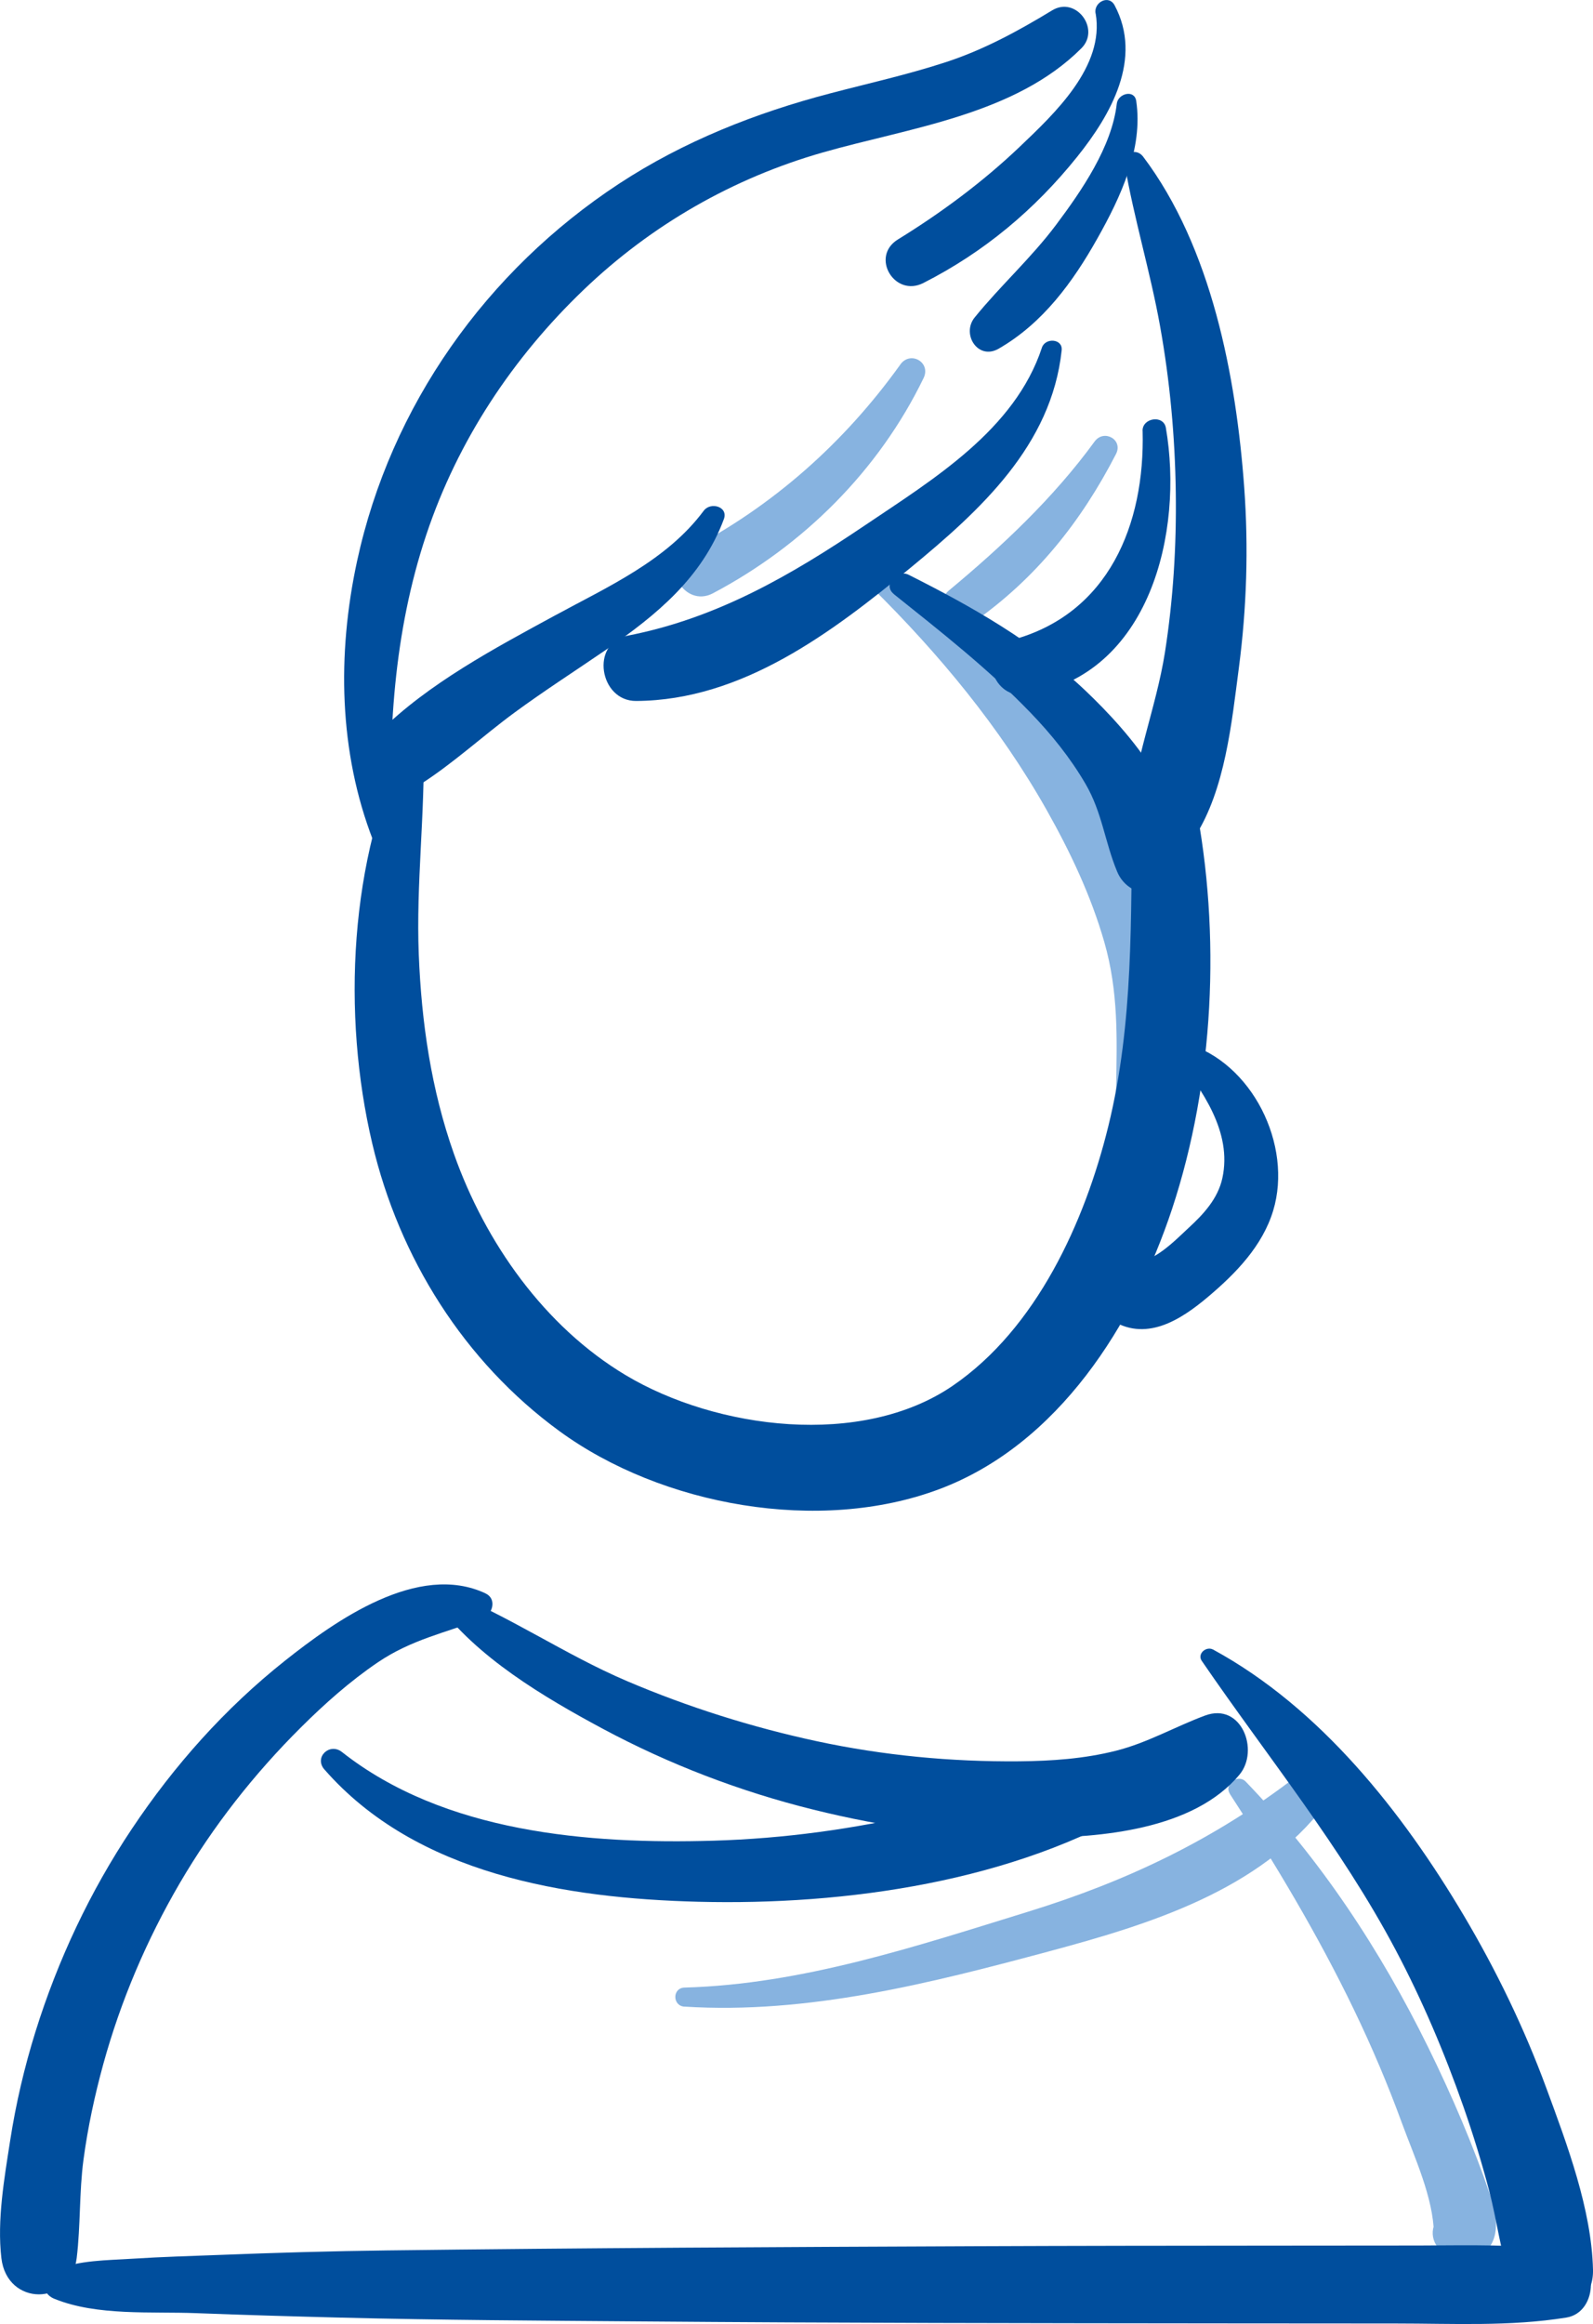
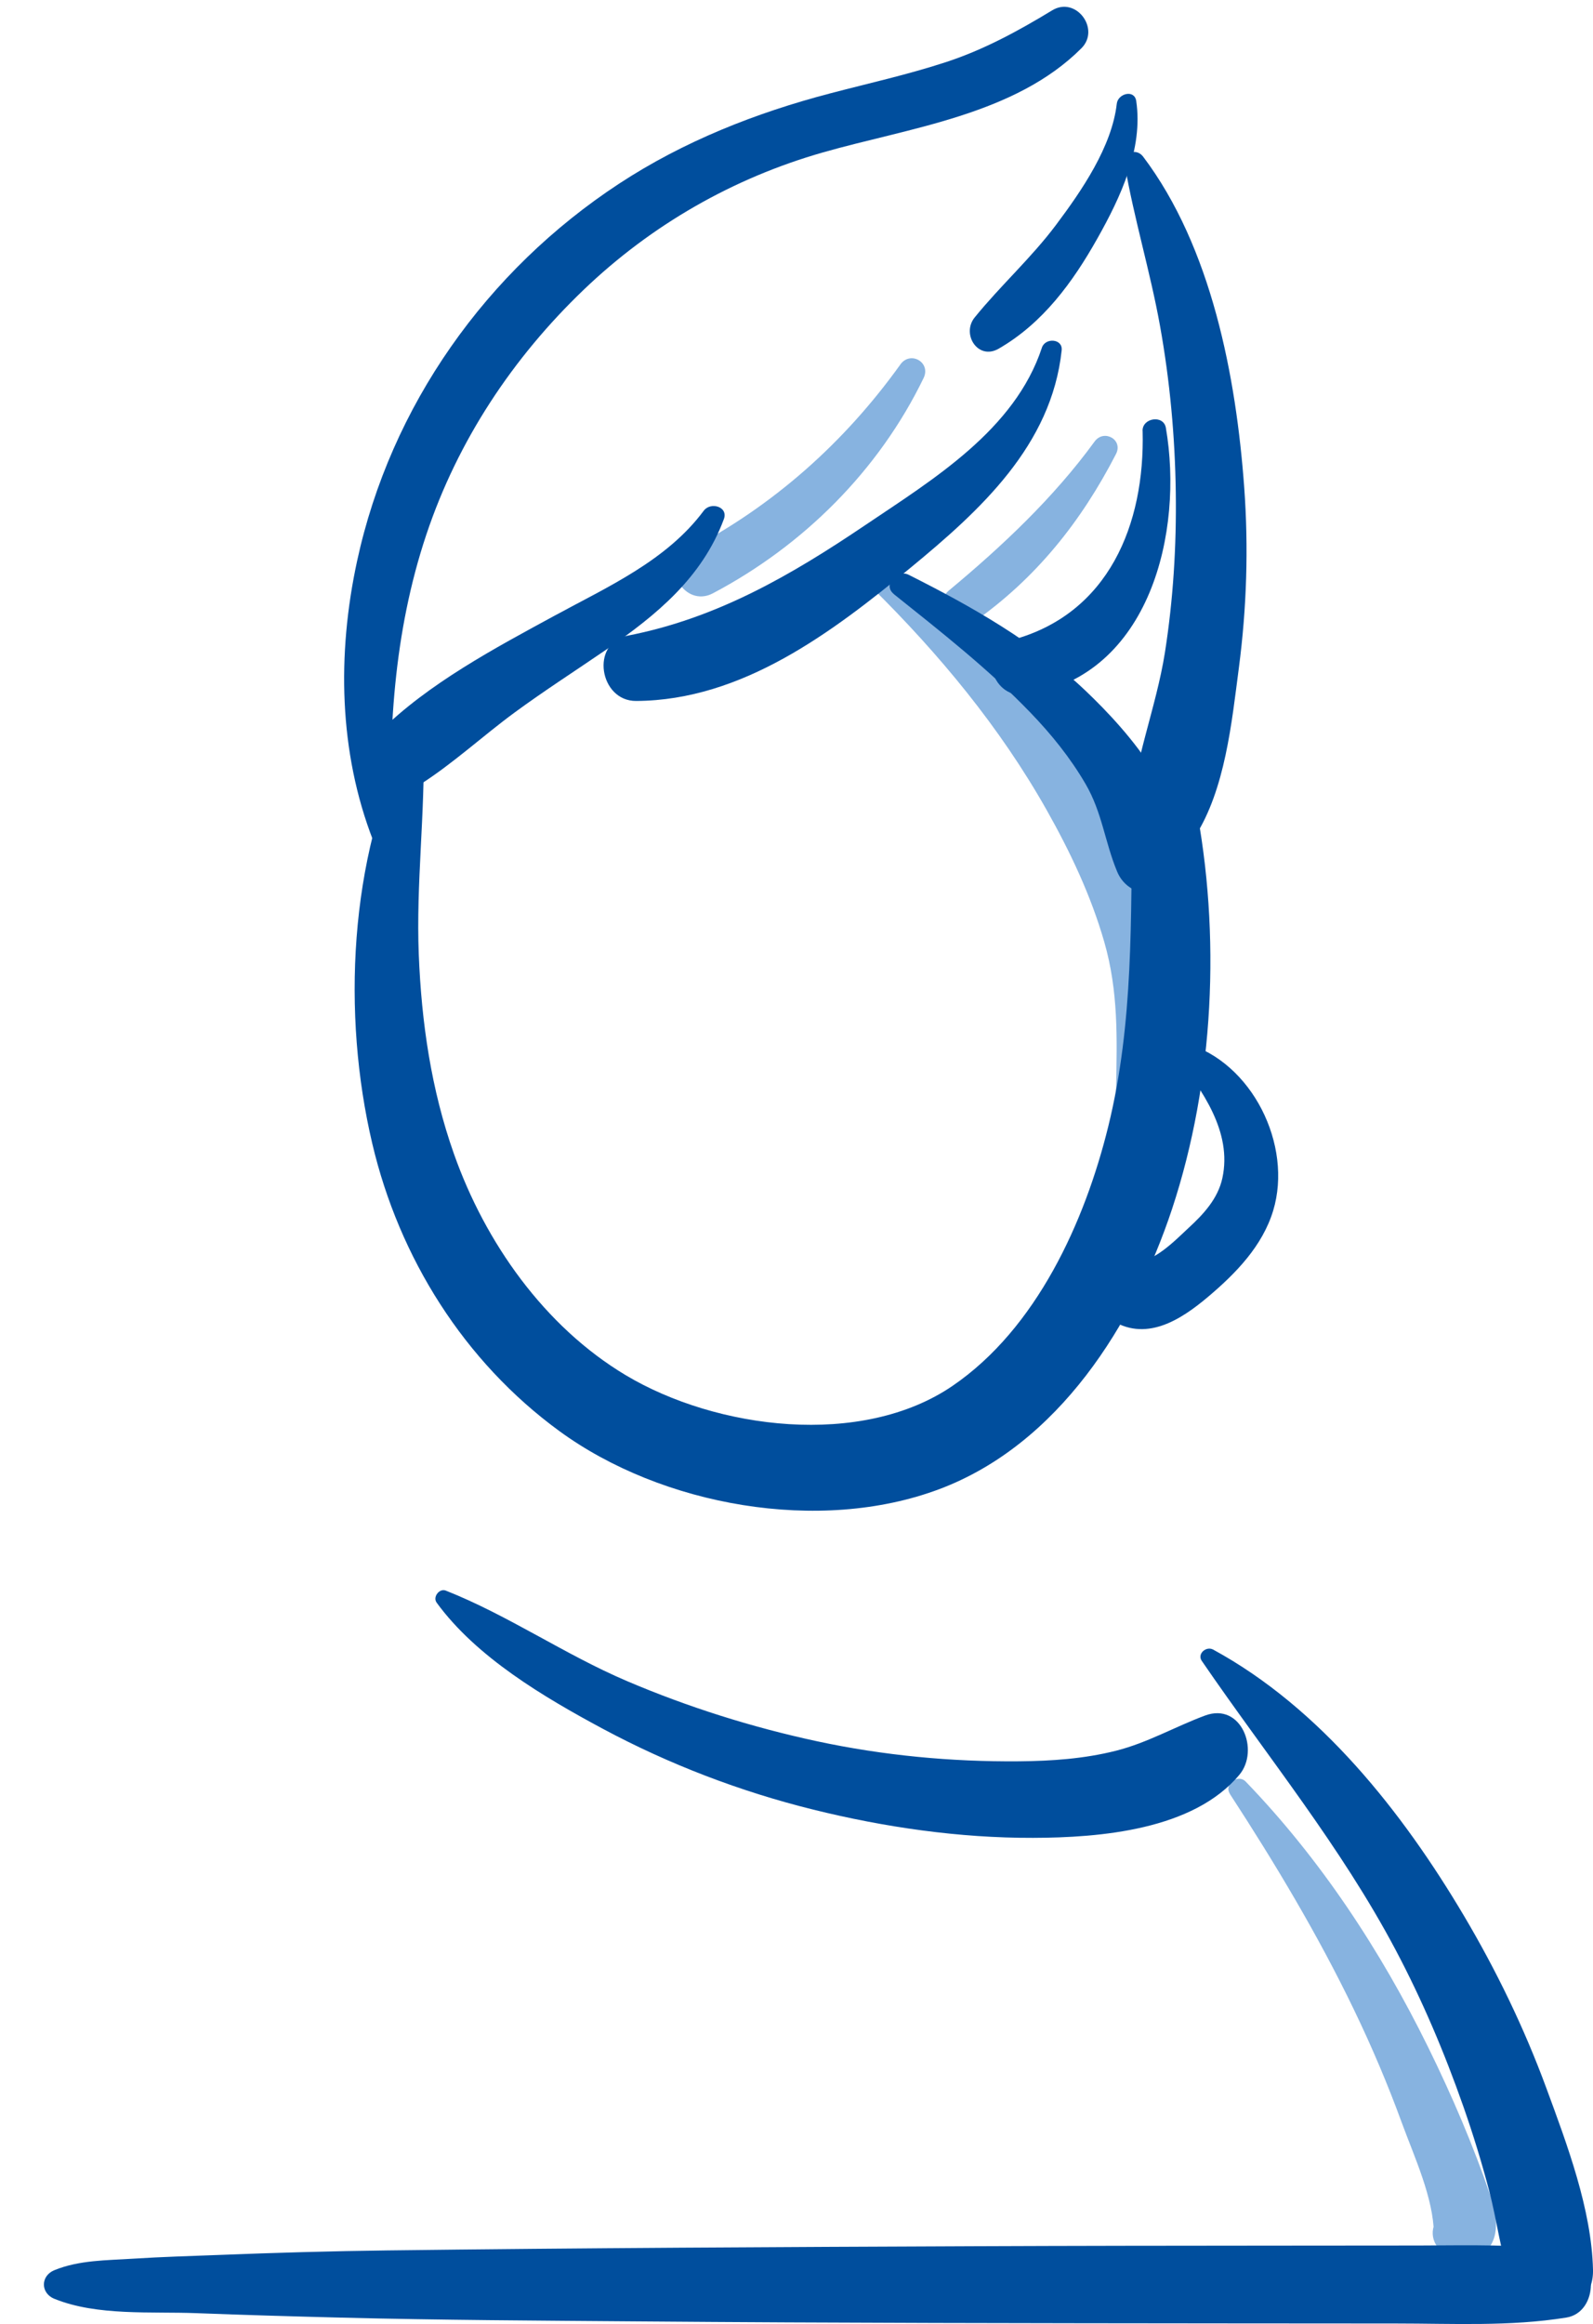
<svg xmlns="http://www.w3.org/2000/svg" id="Layer_2" data-name="Layer 2" viewBox="0 0 276.28 402.93">
  <defs>
    <style> .cls-1 { fill: #004e9d; } .cls-1, .cls-2 { stroke-width: 0px; } .cls-2 { fill: #87b3e0; } </style>
  </defs>
  <g id="Ebene_3" data-name="Ebene 3">
    <g>
      <path class="cls-2" d="M213.29,311.01c7.86,12.07,15.27,24.43,21.53,37.42,3.09,6.41,5.87,12.95,8.31,19.63,2.16,5.91,5.48,12.98,5.56,19.27,1.13-1.48,2.26-2.96,3.39-4.45-.17.06-.35.12-.52.18-2.51.85-3.96,3.71-2.5,6.15,1.55,2.58,4.7,3.56,7.41,2.02,3.9-2.23,3.27-6.89,2.07-10.4-3.02-8.85-6.73-17.52-10.86-25.91-8.25-16.76-18.64-32.56-31.63-46.03-1.36-1.41-3.84.43-2.74,2.12h0Z" />
-       <path class="cls-2" d="M118.72,347.9c21.45,1.35,42.62-4.05,63.18-9.57,17.46-4.69,36.62-10.55,47.96-25.5,2.13-2.8-2.12-7.08-4.92-4.92-14.28,11-29.44,18.23-46.62,23.53-19.38,5.98-39.15,12.59-59.6,13.16-2.14.06-2.12,3.18,0,3.31h0Z" />
      <path class="cls-2" d="M156.15,63.2c-9.73,13.56-22.04,24.51-36.87,32.23-4.92,2.56-.56,10.03,4.35,7.44,15.7-8.28,28.79-21.3,36.55-37.32,1.32-2.73-2.28-4.79-4.03-2.36h0Z" />
      <path class="cls-2" d="M189.84,76.55c-7.09,9.74-16.04,18.16-25.27,25.83-3.04,2.52.98,7.79,4.25,5.51,10.83-7.58,18.7-17.45,24.73-29.17,1.29-2.5-2.1-4.38-3.71-2.17h0Z" />
      <path class="cls-2" d="M151.16,101.8c11.71,11.57,22.25,24.26,30.36,38.63,4.1,7.27,7.69,14.85,10,22.89,2.46,8.55,2.22,16.76,2.04,25.55-.09,4.09,5.41,5.28,7.45,2.02,10.24-16.3-1.33-38.76-10.14-53.07-9.55-15.53-21.91-29.25-36.96-39.59-2.15-1.48-4.56,1.78-2.75,3.57h0Z" />
      <path class="cls-1" d="M9.44,398.56c7.39,3.01,16.83,2.18,24.68,2.49,8.33.32,16.66.56,25,.77,17.32.44,34.66.52,51.99.66,33.99.28,67.99.31,101.98.34,9.66,0,19.33.02,28.99.02,9.88,0,19.8.55,29.58-1.03,5.67-.92,5.68-10.55,0-11.46-8.5-1.37-16.98-1.04-25.58-1.03-8.33,0-16.66.01-25,.02-17.33.01-34.66.03-51.99.1-34,.14-67.99.3-101.98.73-9.66.12-19.34.4-28.99.78-5,.19-10,.33-15,.65-4.61.3-9.35.23-13.68,1.99-2.43.99-2.44,3.98,0,4.98h0Z" />
      <path class="cls-1" d="M70.71,128.02c-10.17,20.82-11.42,47.88-6.15,70.23,4.67,19.84,15.93,37.79,32.43,49.85,17.76,12.98,45.15,17.91,65.98,10.06,20.58-7.76,33.69-28.55,40.32-48.6,7.29-22.08,8.48-47.61,4.02-70.38-1.24-6.3-10.86-4.65-10.95,1.48-.26,18.42.29,36.54-4.14,54.6-4.07,16.58-12.44,35.05-26.99,45-15.78,10.8-41.01,7.56-56.72-1.84-14.1-8.44-24.36-23.02-29.78-38.36-3.95-11.16-5.63-22.77-6.1-34.56-.49-12.28,1.12-24.48.83-36.74-.03-1.37-2.07-2.11-2.74-.74h0Z" />
      <path class="cls-1" d="M180.7,60.28c-4.7,14.26-18.83,22.8-30.63,30.76-12.94,8.73-25.76,16.17-41.27,19.18-6.46,1.25-4.85,11.35,1.53,11.31,18.39-.1,33.96-11.88,47.57-23.08,12.11-9.97,24.47-21.22,26.23-37.71.22-2.04-2.85-2.24-3.43-.46h0Z" />
      <path class="cls-1" d="M122.05,88.55c-6.4,8.61-16.56,13.14-25.73,18.12-10.38,5.64-22.13,11.87-30.54,20.29-4.57,4.56,1.36,12.69,7.02,9.09,5.76-3.66,10.93-8.46,16.44-12.51,5.19-3.81,10.59-7.27,15.9-10.91,8.68-5.96,16.64-12.48,20.4-22.62.81-2.18-2.3-3.05-3.48-1.47h0Z" />
      <path class="cls-1" d="M67.97,145.3c-.73-17.82.28-35.61,5.98-52.64,5.43-16.24,14.95-30.61,27.28-42.42,11.72-11.23,25.89-19.36,41.48-23.81,15.05-4.3,33.29-6.5,44.85-18.07,3.32-3.33-.95-9.07-5.07-6.57-5.93,3.6-11.85,6.83-18.46,8.99-6.57,2.15-13.33,3.65-20.01,5.4-12.93,3.38-25.43,8.31-36.64,15.66-23,15.09-39.63,38.5-45.46,65.48-3.46,16.03-3.18,33.06,2.8,48.42.63,1.62,3.33,1.57,3.25-.44h0Z" />
-       <path class="cls-1" d="M190.02,2.31c1.61,9.23-7.15,17.4-13.19,23.16-6.37,6.07-13.62,11.44-21.11,16.05-4.82,2.97-.59,10.09,4.41,7.55,10.53-5.35,19.31-12.69,26.7-21.9,5.87-7.32,11.39-17.04,6.48-26.25-1.02-1.92-3.64-.51-3.31,1.39h0Z" />
      <path class="cls-1" d="M193.69,17.96c-.84,7.47-6.1,15.11-10.53,21.02-4.28,5.72-9.62,10.51-14.12,16.06-2.34,2.89.57,7.49,4.17,5.41,7.65-4.41,12.85-11.52,17.12-19.12,4.01-7.12,7.96-15.51,6.73-23.82-.31-2.07-3.17-1.29-3.37.46h0Z" />
      <path class="cls-1" d="M195.06,28.49c1.61,9.42,4.44,18.61,6.13,28.03,1.71,9.51,2.6,19.22,2.73,28.88.13,9.26-.45,18.62-1.89,27.77-1.52,9.61-5.49,19.15-6.1,28.83-.4,6.33,8.26,7.82,11.31,3.06,5.25-8.2,6.38-19.8,7.62-29.26,1.36-10.39,1.69-20.81.93-31.27-1.4-19.22-5.67-41.66-17.54-57.38-1.2-1.58-3.54-.67-3.19,1.35h0Z" />
      <path class="cls-1" d="M198.17,74.71c.42,16.19-5.89,31.72-22.59,36.23-6.25,1.69-3.51,10.49,2.62,9.5,21.3-3.43,27.11-28.29,24-46.27-.4-2.3-4.1-1.74-4.04.55h0Z" />
      <path class="cls-1" d="M155,102.99c8.19,6.55,16.46,13.03,23.75,20.6,3.62,3.76,6.88,7.8,9.51,12.31,2.89,4.94,3.36,10.1,5.49,15.22,1.91,4.61,8.33,5.23,10.04,0,3.65-11.19-8.09-24.29-15.52-31.36-8.94-8.5-19.75-14.61-30.69-20.11-2.01-1.01-4.55,1.74-2.57,3.33h0Z" />
      <path class="cls-1" d="M75.72,277.85c6.91,9.49,18.66,16.42,28.83,21.88,11.49,6.16,23.83,10.88,36.48,14.01,12.4,3.07,25.35,4.94,38.14,4.9,11.62-.03,27.79-1.35,35.8-10.96,3.5-4.21.34-12.58-5.96-10.25-5.25,1.95-10,4.73-15.47,6.11-5.51,1.39-11.15,1.78-16.81,1.83-11.79.1-23.52-1.01-35.05-3.48-11.29-2.43-22.37-5.92-32.99-10.45-10.74-4.58-20.58-11.4-31.38-15.67-1.11-.44-2.29,1.11-1.59,2.07h0Z" />
      <path class="cls-1" d="M203.9,183c4.55,5.98,9.85,13.21,8.1,21.26-.78,3.57-3.26,6.24-5.87,8.64-1.95,1.79-6.58,6.65-9.37,5.52-6.2-2.5-9.27,6.9-4.32,10.24,6.15,4.16,12.25.27,17.15-3.88,4.76-4.03,9.36-8.75,11.22-14.88,3.44-11.34-3.64-25.78-15.26-29.06-1.13-.32-2.47,1.1-1.66,2.16h0Z" />
-       <path class="cls-1" d="M56.27,306.79c15.92,18.2,41.84,22.34,64.83,22.93,25.58.65,54.88-3.46,77.11-16.9,4.83-2.92,1.73-11.15-3.94-9.34-11.48,3.66-22.62,8.09-34.39,10.86-11.82,2.78-23.93,4.43-36.07,4.79-21.74.64-46.77-1.39-64.5-15.37-2.14-1.69-4.9.91-3.04,3.04h0Z" />
-       <path class="cls-1" d="M84.24,276.27c-11.71-5.51-26.08,4.72-34.82,11.66-10.39,8.25-19.21,18.15-26.57,29.18-7.22,10.81-12.82,22.7-16.69,35.11-1.93,6.19-3.41,12.51-4.4,18.92-1.01,6.52-2.29,13.77-1.52,20.36.97,8.4,12.04,8.37,13.06,0,.69-5.65.42-11.4,1.18-17.07.75-5.58,1.94-11.12,3.43-16.55,3.03-11,7.52-21.54,13.27-31.39,5.78-9.88,12.89-18.93,21.01-27,4.13-4.11,8.52-8.01,13.34-11.28,5.81-3.94,11.75-5.14,18.13-7.55,1.72-.65,2.61-3.42.57-4.38h0Z" />
      <path class="cls-1" d="M208.43,287.96c11.44,16.7,24.11,32.15,33.63,50.13,4.62,8.73,8.46,17.79,11.73,27.11,1.69,4.81,3.18,9.68,4.48,14.61,1.35,5.14,1.97,10.64,3.73,15.64,2.61,7.39,14.49,6.7,14.28-1.93-.25-10.48-4.49-21.71-8.08-31.46-3.83-10.4-8.67-20.41-14.32-29.94-10.64-17.95-24.91-36.02-43.48-46.12-1.19-.65-2.82.72-1.97,1.97h0Z" />
    </g>
  </g>
</svg>